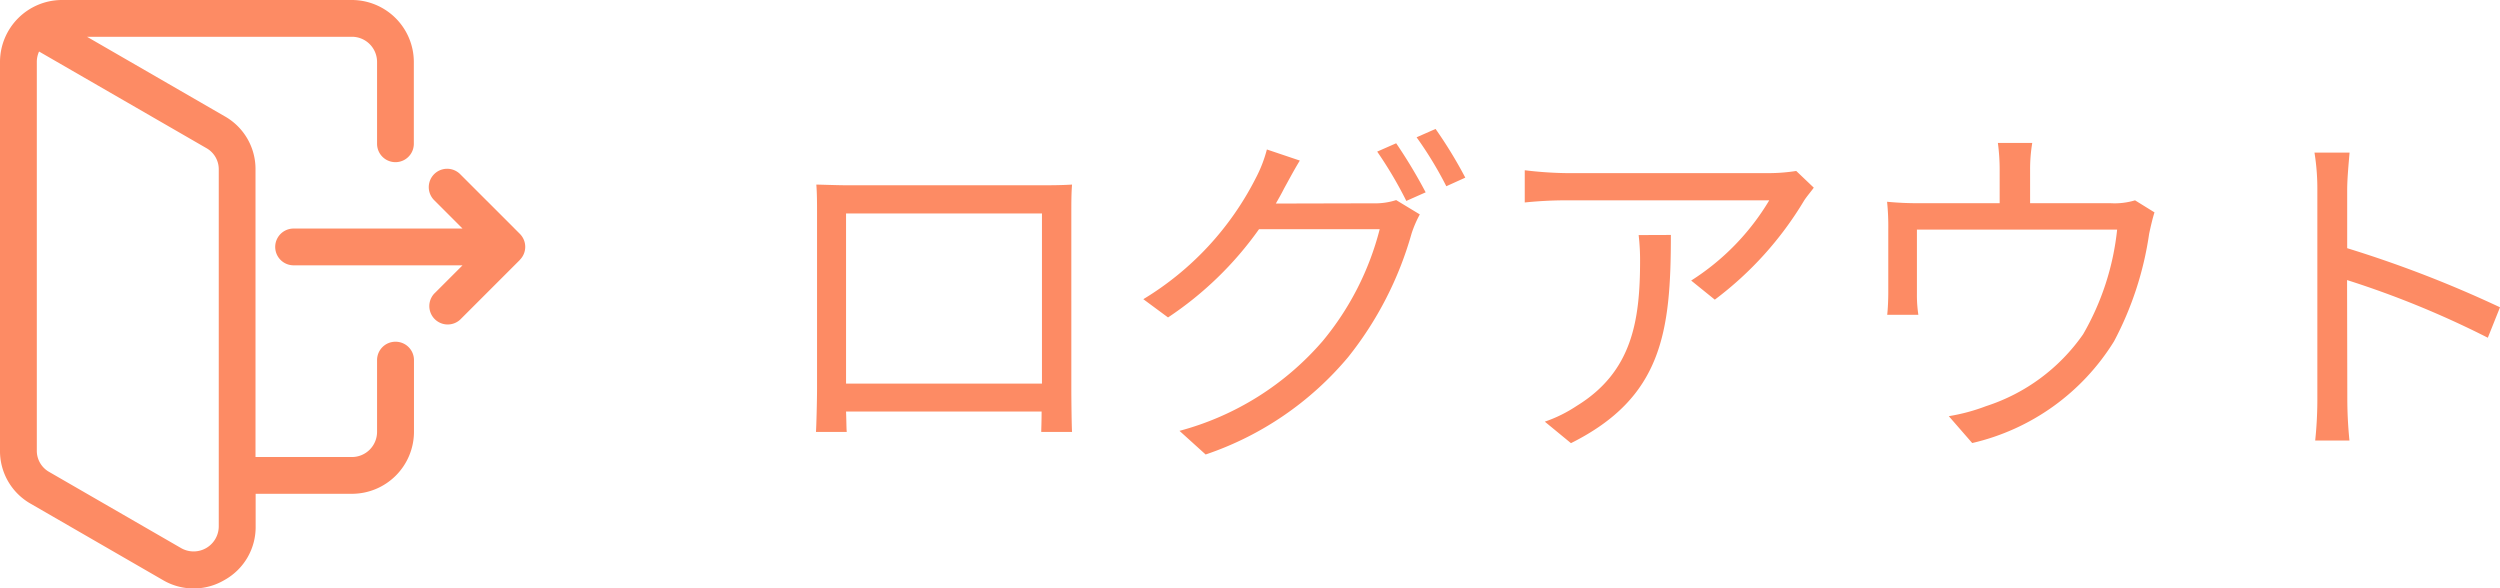
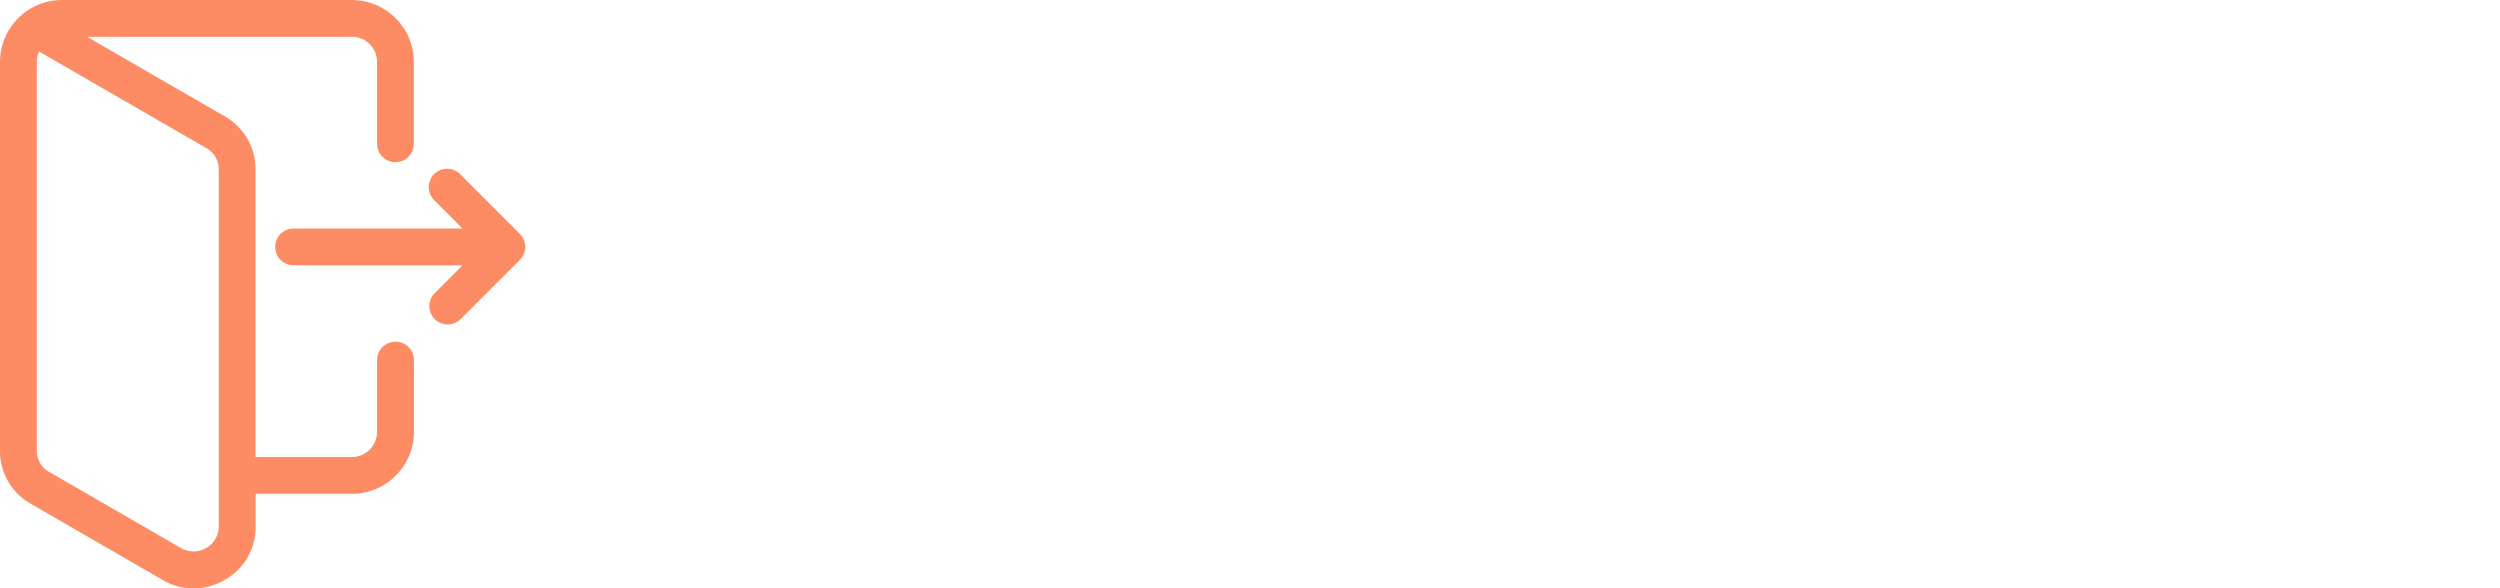
<svg xmlns="http://www.w3.org/2000/svg" width="104.704" height="24.645" viewBox="0 0 104.704 24.645">
  <g transform="translate(-117.001 -600)">
-     <path d="M11.64-9.06v7.125H3.435V-9.06ZM12.87-9.1c0-.375,0-.8.03-1.17-.45.03-.99.03-1.32.03H3.525c-.345,0-.75-.015-1.335-.03.03.36.03.825.03,1.17v7.38C2.22-1.2,2.19-.09,2.175.09h1.29c-.015-.105-.015-.465-.03-.855h8.19c0,.4-.015.75-.015.855H12.9c-.015-.165-.03-1.32-.03-1.8Zm8.565-.375c.12-.21.24-.42.345-.63.15-.27.42-.78.66-1.17l-1.38-.465a5.563,5.563,0,0,1-.465,1.2,12.564,12.564,0,0,1-4.71,5.07l1.035.765A14.474,14.474,0,0,0,20.73-8.4h5.055A11.973,11.973,0,0,1,23.4-3.72a12.013,12.013,0,0,1-6,3.765l1.095.99a13.352,13.352,0,0,0,5.97-4.08A14.672,14.672,0,0,0,27.12-8.22a4.713,4.713,0,0,1,.345-.8l-.99-.6a2.872,2.872,0,0,1-.975.135Zm4.245-2.175A16.965,16.965,0,0,1,26.9-9.585l.81-.36A21.258,21.258,0,0,0,26.475-12Zm1.65-.6A15.59,15.59,0,0,1,28.575-10.2l.795-.36a18.6,18.6,0,0,0-1.245-2.04Zm9.3,4.095a9.018,9.018,0,0,1,.06,1.08c0,2.5-.33,4.65-2.655,6.075a5.8,5.8,0,0,1-1.335.66l1.095.9C37.62-1.35,37.98-4.1,37.98-8.16Zm6.6-2.685a7.408,7.408,0,0,1-1.05.09H33.57a15.82,15.82,0,0,1-1.71-.12v1.35a16.986,16.986,0,0,1,1.71-.09H42.1a10.119,10.119,0,0,1-3.27,3.36l.99.8A14.462,14.462,0,0,0,43.56-9.6c.105-.165.3-.39.405-.54Zm14.19,1.23a2.948,2.948,0,0,1-1.035.12h-3.36v-1.4a6.7,6.7,0,0,1,.09-1.125h-1.44a8.414,8.414,0,0,1,.075,1.125v1.4H48.435a13.289,13.289,0,0,1-1.4-.06A10.042,10.042,0,0,1,47.085-8.4v2.64c0,.285-.015.69-.045.945h1.305a5.473,5.473,0,0,1-.06-.885V-8.385H56.67A11.048,11.048,0,0,1,55.245-4,7.916,7.916,0,0,1,51.18-.99a7.988,7.988,0,0,1-1.56.42L50.6.555a9.5,9.5,0,0,0,5.94-4.26,13.8,13.8,0,0,0,1.47-4.5c.06-.285.15-.675.225-.9ZM72.705-5.13a48.75,48.75,0,0,0-6.4-2.475V-10.05c0-.45.06-1.095.1-1.56h-1.47a9.467,9.467,0,0,1,.12,1.56v8.73a16.424,16.424,0,0,1-.09,1.77H66.4a17.708,17.708,0,0,1-.09-1.77L66.3-6.27a39.326,39.326,0,0,1,5.895,2.415Z" transform="translate(149 618)" fill="#fd8b64" />
    <path d="M44.012,14.312a.77.77,0,0,0-.77.77v3.006a1.054,1.054,0,0,1-1.053,1.053H38.151V7.111a2.534,2.534,0,0,0-1.3-2.246L31.094,1.54H42.189a1.054,1.054,0,0,1,1.053,1.053V6.022a.77.77,0,0,0,1.54,0V2.593A2.6,2.6,0,0,0,42.189,0H30.043A2.6,2.6,0,0,0,27.45,2.593V18.859a2.534,2.534,0,0,0,1.3,2.246l5.514,3.184a2.534,2.534,0,0,0,2.593,0,2.534,2.534,0,0,0,1.3-2.246V20.681h4.038a2.6,2.6,0,0,0,2.593-2.593V15.082a.77.77,0,0,0-.77-.77Zm-7.4,7.73a1.053,1.053,0,0,1-1.579.912l-5.515-3.184a1.016,1.016,0,0,1-.526-.912V2.593a1.046,1.046,0,0,1,.094-.435l7,4.041a1.016,1.016,0,0,1,.526.912ZM49.224,10.885l-2.5,2.5A.77.77,0,0,1,45.633,12.3l1.188-1.188H39.746a.77.77,0,0,1,0-1.54h7.075L45.633,8.383a.77.77,0,0,1,1.089-1.089l2.5,2.5a.77.77,0,0,1,0,1.089Z" transform="translate(89.551 600)" fill="#fd8b64" />
  </g>
</svg>